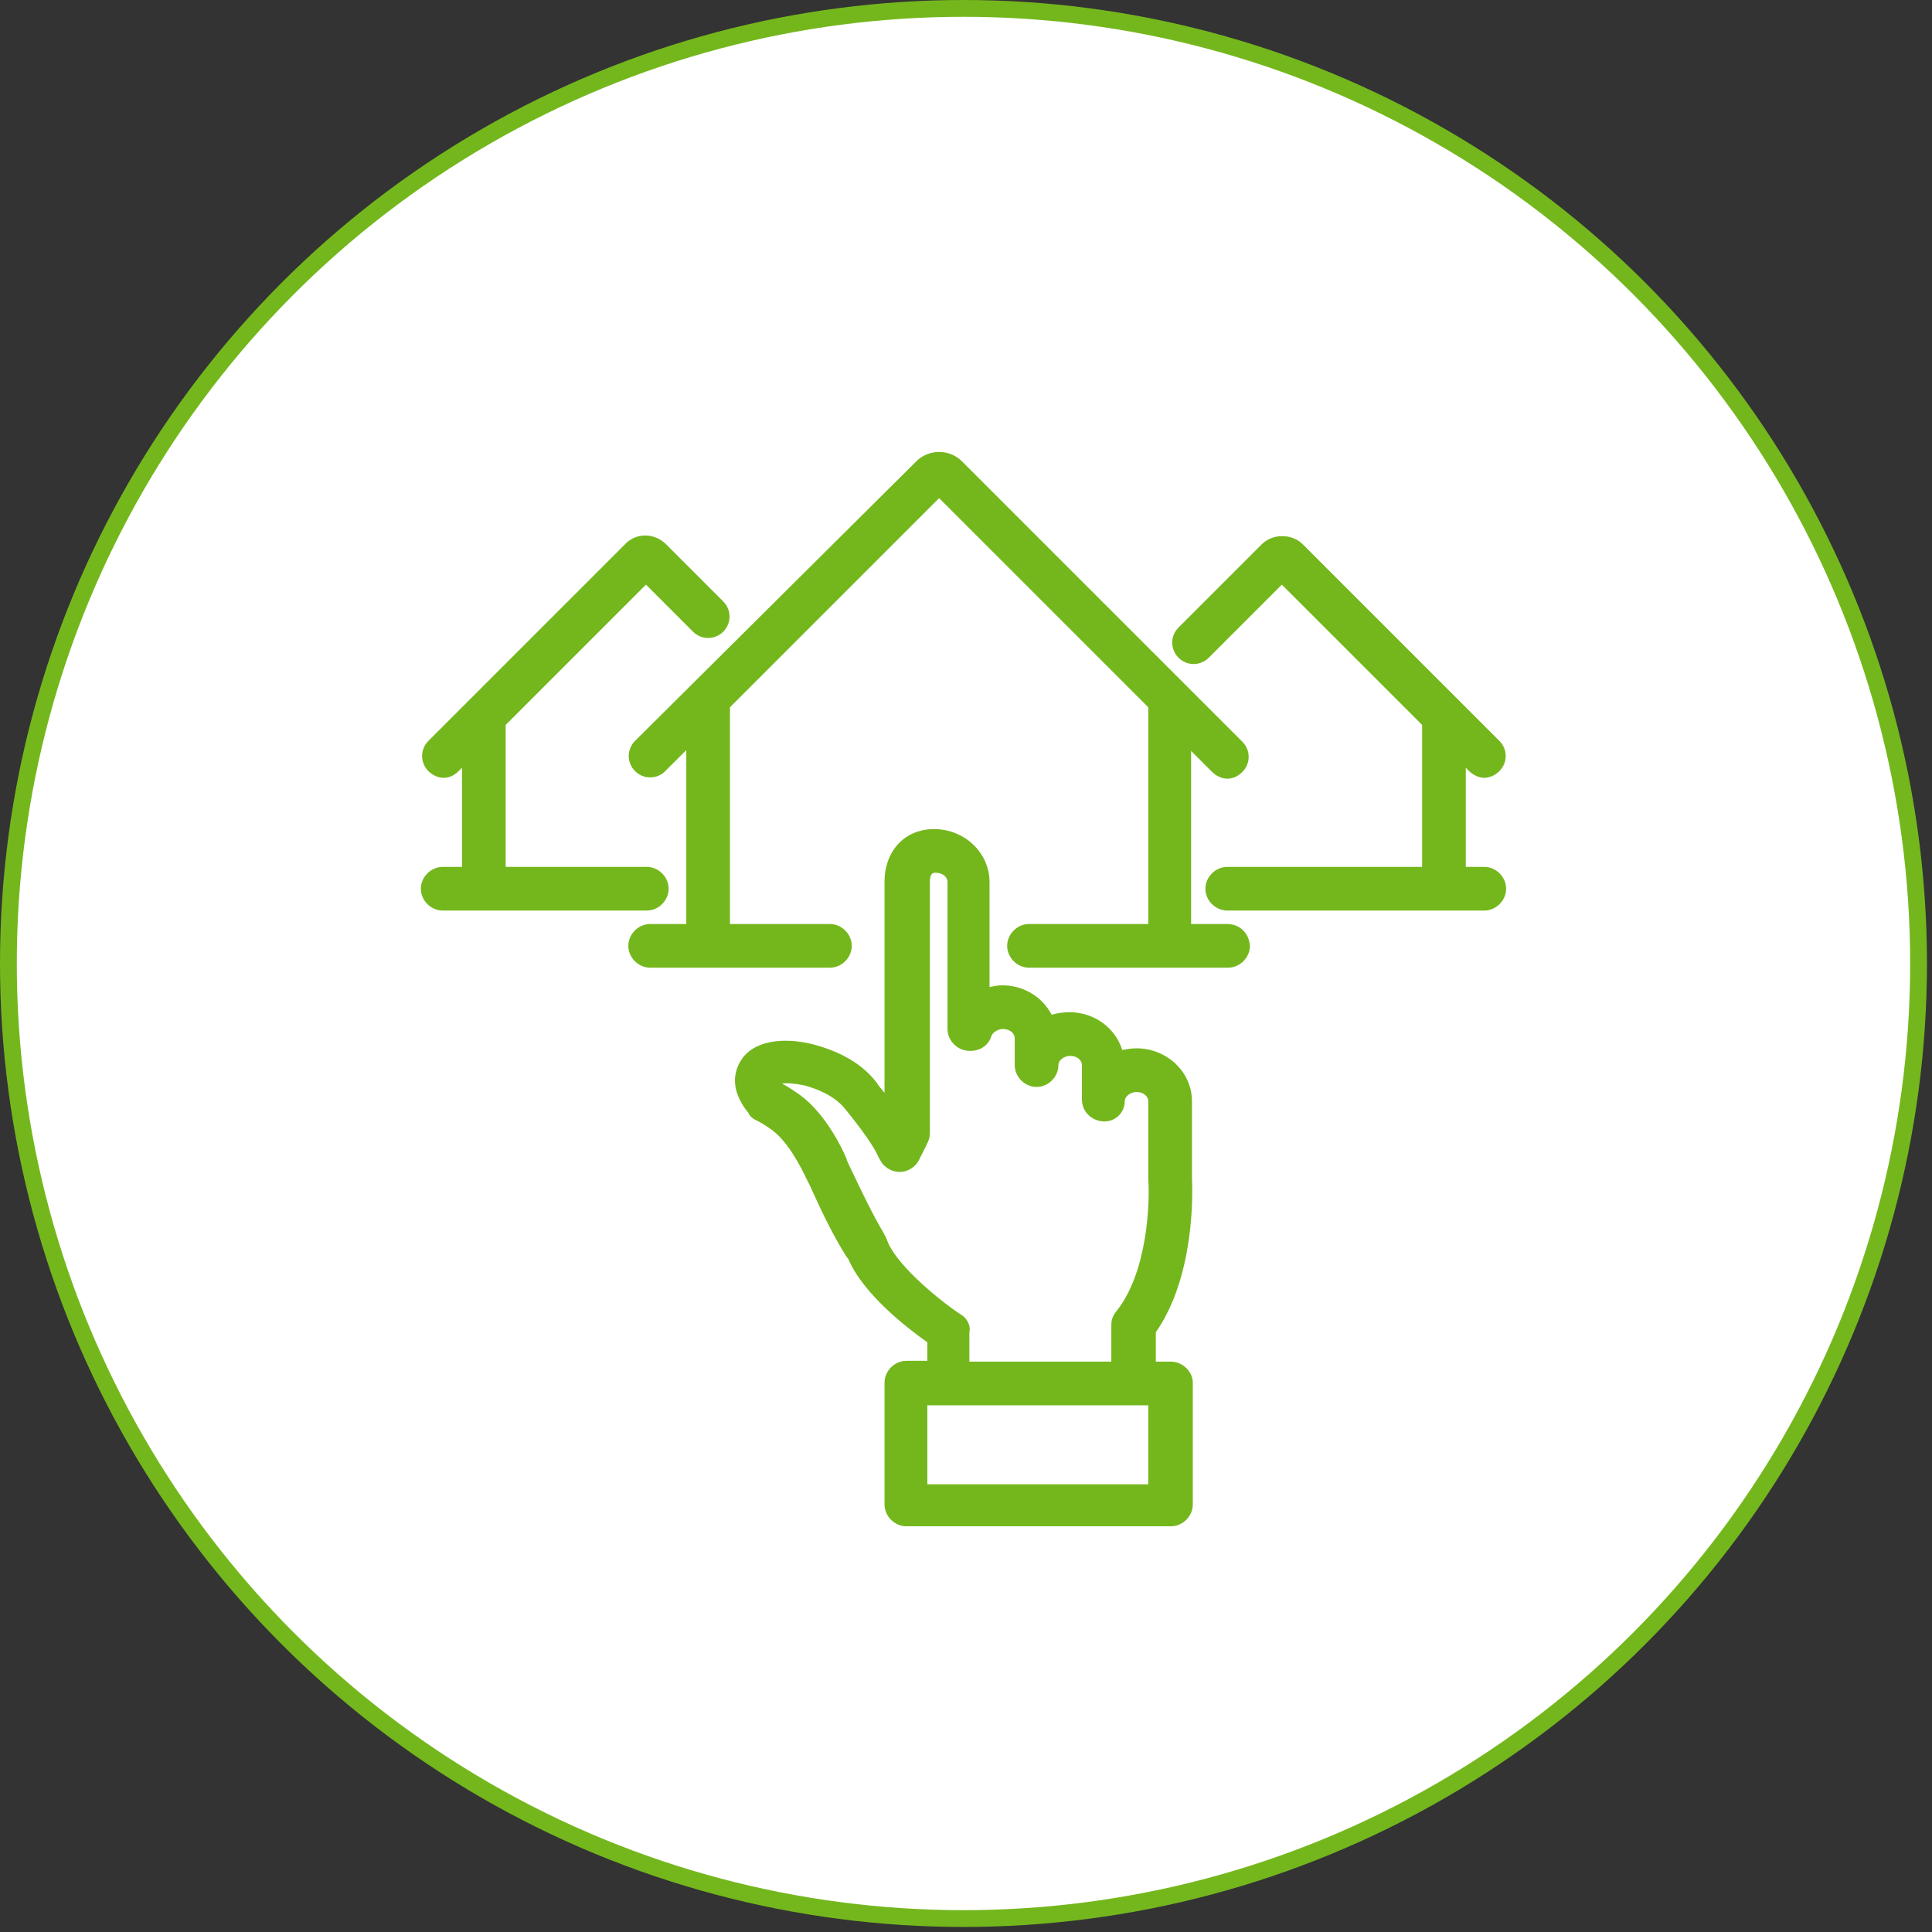
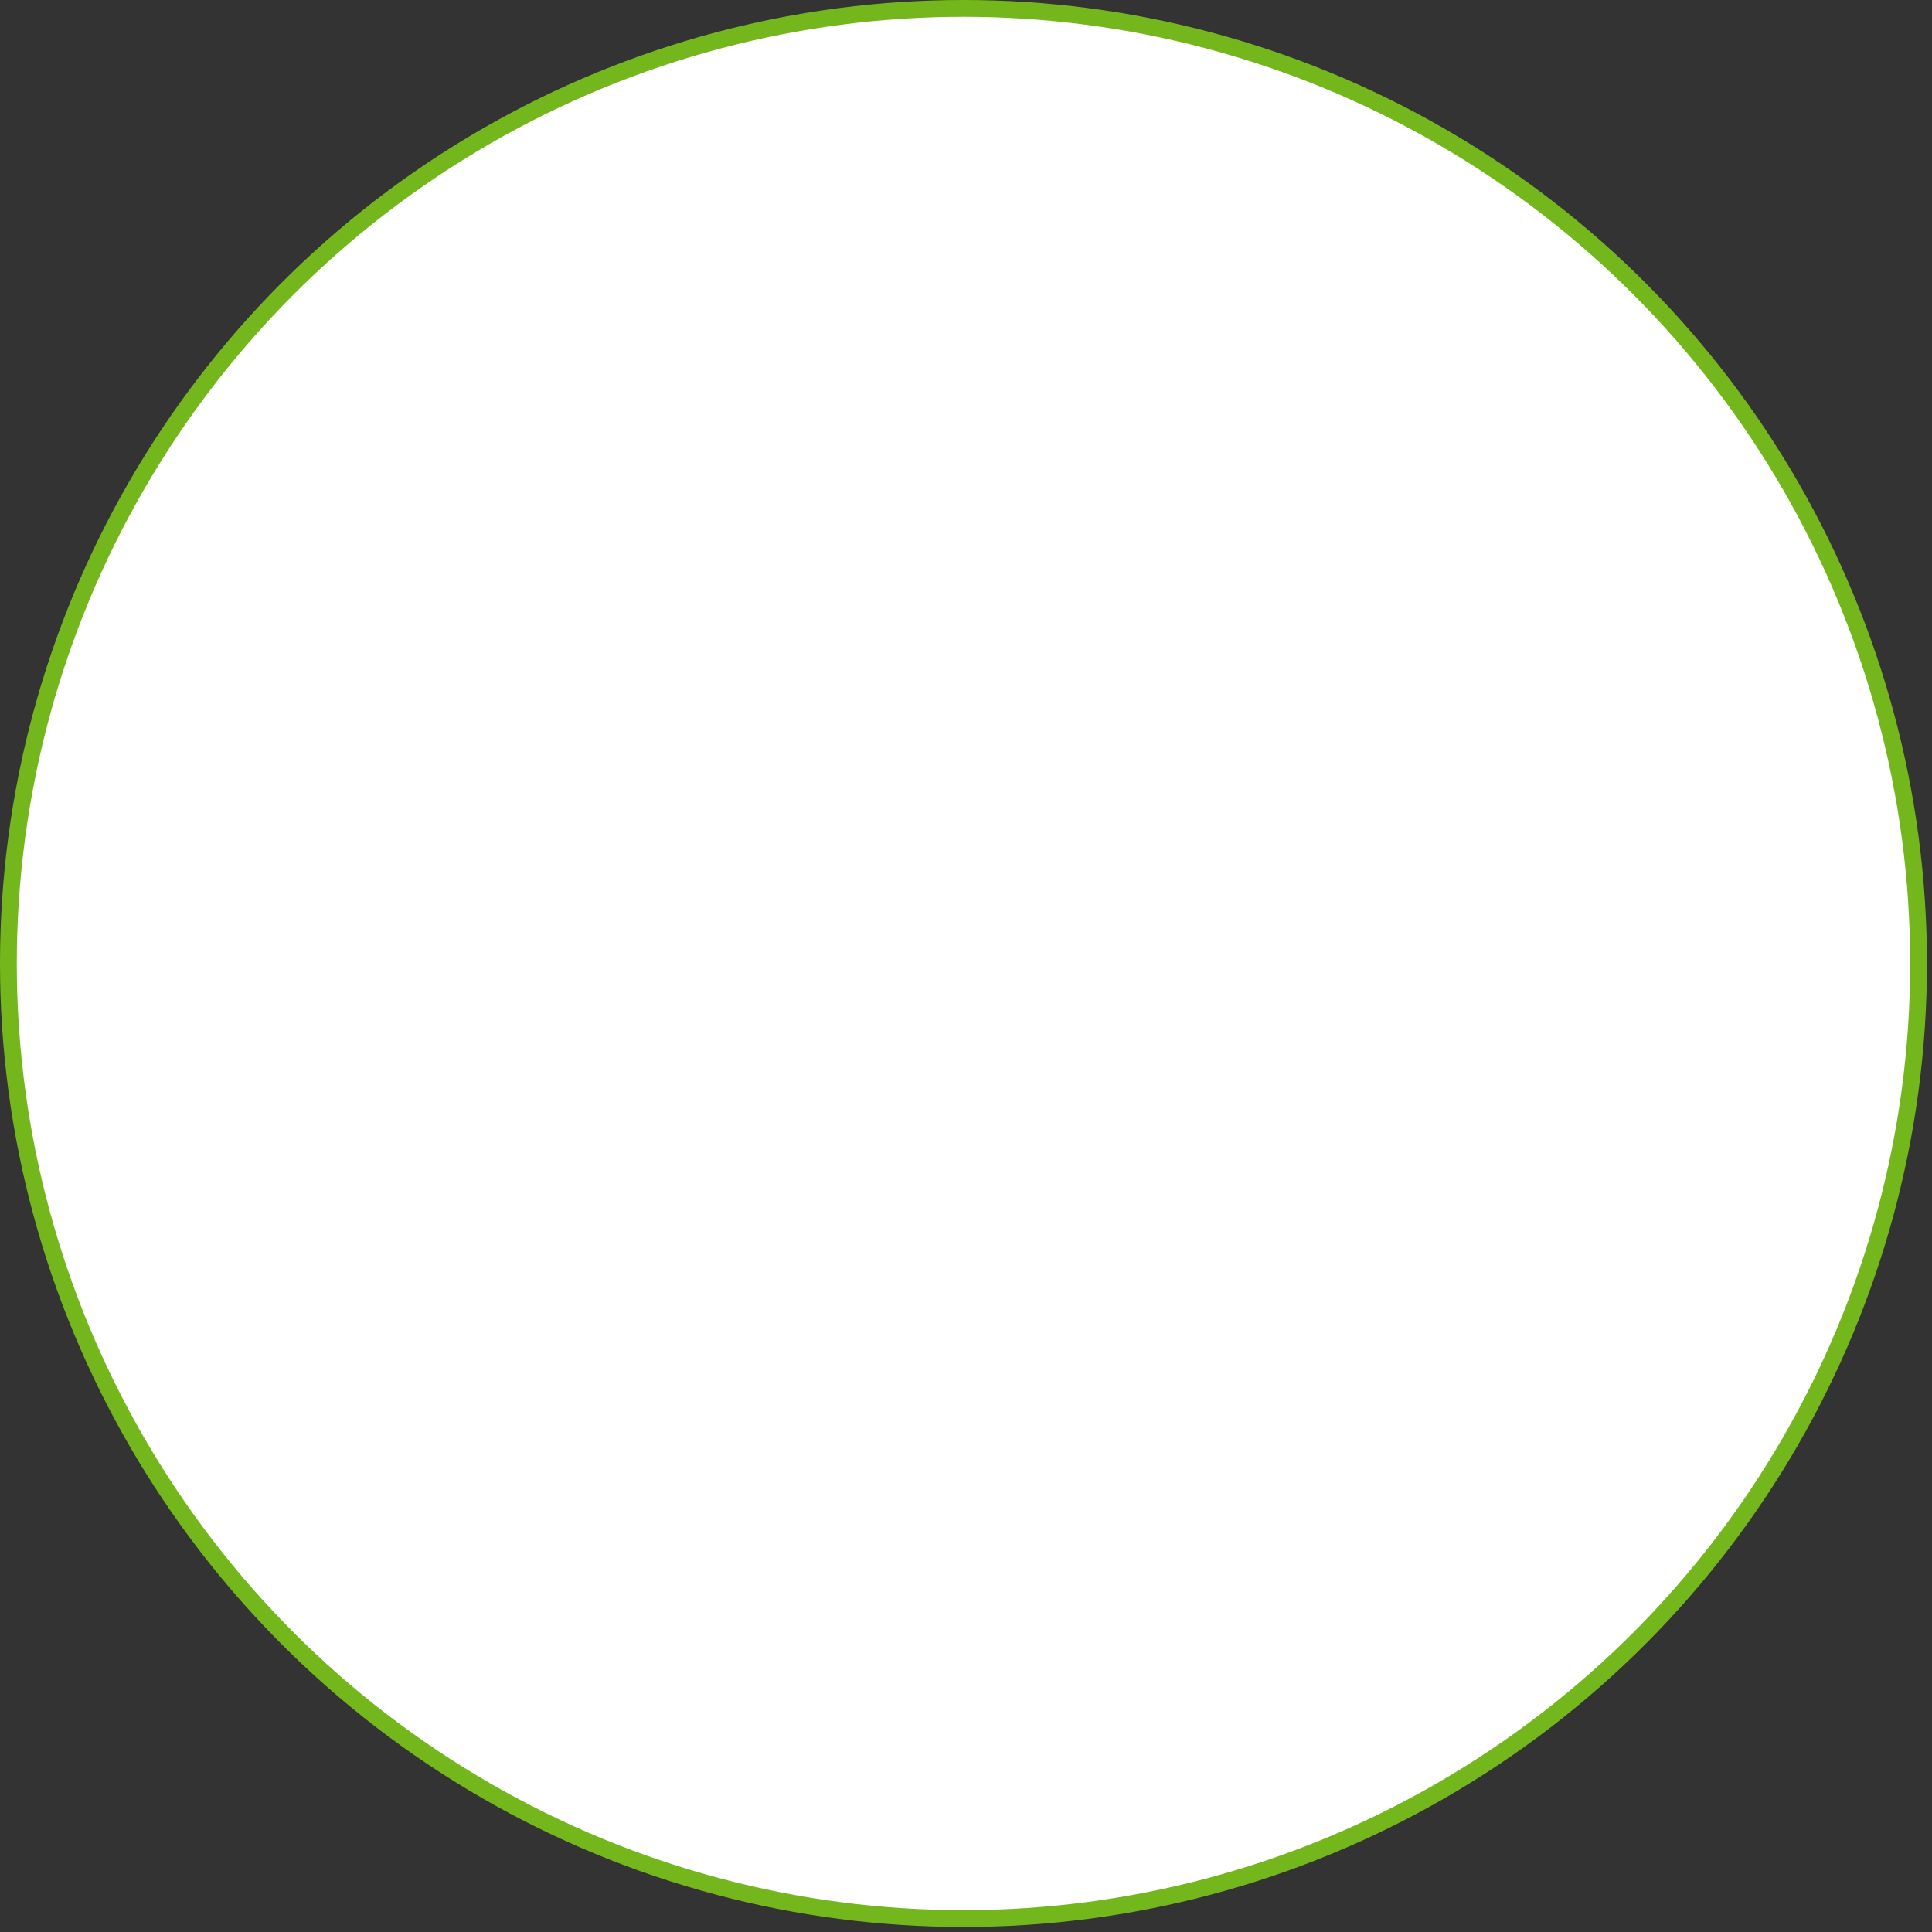
<svg xmlns="http://www.w3.org/2000/svg" version="1.1" id="レイヤー_1" x="0px" y="0px" width="230px" height="230px" viewBox="0 0 230 230" style="enable-background:new 0 0 230 230;" xml:space="preserve">
  <rect x="0" y="0" width="230" height="230" fill="#333333" stroke="none" />
  <style type="text/css">
	.st0{fill:#FFFFFF;stroke:#74B71D;stroke-width:2;stroke-miterlimit:10;}
	.st1{fill:#74B71D;}
</style>
  <g>
    <circle class="st0" cx="114.7" cy="114.7" r="113.7" />
    <g>
-       <path class="st1" d="M146.1,110h-4.3V89.4l2.5,2.5c0.5,0.5,1.2,0.8,1.8,0.8c0.7,0,1.3-0.3,1.8-0.8c1-1,1-2.6,0-3.6l-33.4-33.4    c-0.7-0.7-1.7-1.1-2.7-1.1c0,0,0,0,0,0c-1,0-2,0.4-2.7,1.1L75.6,88.2c-1,1-1,2.6,0,3.6c1,1,2.6,1,3.6,0l2.5-2.5V110h-4.3    c-1.4,0-2.6,1.2-2.6,2.6c0,1.4,1.2,2.6,2.6,2.6h21.4c1.4,0,2.6-1.2,2.6-2.6c0-1.4-1.2-2.6-2.6-2.6H86.9V84.2l24.9-24.9l24.9,24.9    V110h-14.2c-1.4,0-2.6,1.2-2.6,2.6c0,1.4,1.2,2.6,2.6,2.6h23.7c1.4,0,2.6-1.2,2.6-2.6C148.7,111.1,147.6,110,146.1,110z" />
-       <path class="st1" d="M79.6,105.8c0-1.4-1.2-2.6-2.6-2.6H60.2V86.3l16.7-16.7l5.6,5.6c1,1,2.6,1,3.6,0c1-1,1-2.6,0-3.6l-6.8-6.8    c-1.4-1.4-3.6-1.4-4.9,0L51,88.2c-1,1-1,2.6,0,3.6c0.5,0.5,1.2,0.8,1.8,0.8c0.7,0,1.3-0.3,1.8-0.8l0.4-0.4v11.8h-2.3    c-1.4,0-2.6,1.2-2.6,2.6c0,1.4,1.2,2.6,2.6,2.6H77C78.4,108.4,79.6,107.2,79.6,105.8z" />
-       <path class="st1" d="M176.7,103.2h-2.2V91.4l0.4,0.4c0.5,0.5,1.2,0.8,1.8,0.8s1.3-0.3,1.8-0.8c1-1,1-2.6,0-3.6l-23.4-23.4    c-1.3-1.3-3.6-1.3-4.9,0l-9.9,9.9c-1,1-1,2.6,0,3.6c1,1,2.6,1,3.6,0l8.7-8.7l16.7,16.7v16.9h-23.2c-1.4,0-2.6,1.2-2.6,2.6    c0,1.4,1.2,2.6,2.6,2.6h30.6c1.4,0,2.6-1.2,2.6-2.6C179.3,104.4,178.1,103.2,176.7,103.2z" />
-       <path class="st1" d="M139.4,162.1h-1.8v-3.5c4.6-6.6,4.4-16.4,4.3-18.4h0l0-9.1c0-3.5-3-6.3-6.6-6.3c-0.6,0-1.2,0.1-1.7,0.2    c-0.8-2.6-3.3-4.5-6.3-4.5c-0.7,0-1.4,0.1-2.1,0.3c-1.1-2.1-3.3-3.5-5.9-3.5c-0.5,0-1,0.1-1.5,0.2l0-12.5c0-3.5-3-6.3-6.6-6.3    c-3.5,0-5.9,2.6-5.9,6.3v25.1c-0.3-0.4-0.7-0.8-1-1.3c-2.1-2.7-5.3-3.9-7.6-4.5c-3.7-0.9-7-0.3-8.4,1.8c-0.6,0.9-1.8,3.2,0.8,6.4    l0.1,0.2c0.2,0.3,0.5,0.5,0.7,0.6l0.2,0.1c0.8,0.4,1.5,0.9,1.9,1.2c2,1.5,3.6,4.9,3.9,5.5c0,0.1,0.1,0.2,0.1,0.2l0.1,0.2    c0,0.1,0.1,0.2,0.1,0.2c0.1,0.2,0.4,0.8,0.7,1.5c0.9,2,2.3,4.9,3.8,7.3l0.3,0.4c1.8,4.2,7,8.2,9.4,9.9l0,2.2h-2.5    c-1.4,0-2.6,1.2-2.6,2.6v14.5c0,1.4,1.2,2.6,2.6,2.6h31.5c1.4,0,2.6-1.2,2.6-2.6v-14.5C142,163.3,140.8,162.1,139.4,162.1z     M114.4,156.5c-2.3-1.5-7.4-5.6-8.7-8.6c0-0.1-0.1-0.2-0.1-0.3c0-0.1-0.1-0.1-0.1-0.2l-0.3-0.6c-1.3-2.2-2.6-4.9-3.5-6.8    c-0.5-1-0.7-1.5-0.9-1.9l0-0.1c-0.4-1-2.4-5.3-5.5-7.6c-0.7-0.5-1.6-1.1-2.2-1.4c0,0,0,0,0,0c0.6-0.1,1.6,0,2.6,0.2    c1.5,0.4,3.6,1.2,4.9,2.8c3,3.7,3.7,5.1,4,5.8c0.2,0.3,0.3,0.6,0.6,0.9c0.6,0.6,1.4,0.9,2.2,0.8c0.8-0.1,1.6-0.6,2-1.4l1-2    c0.2-0.4,0.3-0.8,0.3-1.2V105c0-1.1,0.4-1.1,0.7-1.1c0.8,0,1.4,0.5,1.4,1.1l0,17.5c0,1.4,1.2,2.6,2.6,2.6h0.2    c1.1,0,2.1-0.7,2.4-1.7c0.1-0.4,0.7-0.9,1.4-0.9c0.8,0,1.4,0.5,1.4,1.1v3.2c0,1.4,1.2,2.6,2.6,2.6c1.4,0,2.6-1.2,2.6-2.6    c0-0.6,0.7-1.1,1.4-1.1c0.8,0,1.4,0.5,1.4,1.1l0,4.1c0,1.4,1.1,2.5,2.5,2.6c1.4,0.1,2.6-1,2.6-2.4c0-0.6,0.7-1.1,1.4-1.1    c0.8,0,1.4,0.5,1.4,1.1l0,9.1c0,0.1,0,0.1,0,0.2c0.2,2.8-0.1,11.1-3.8,15.7c-0.4,0.5-0.6,1-0.6,1.6v4.4h-16.9l0-3.5    C115.6,157.8,115.1,156.9,114.4,156.5z M136.8,176.7h-26.4v-9.4h2.4c0,0,0,0,0,0h23.9V176.7z" />
-     </g>
+       </g>
  </g>
</svg>